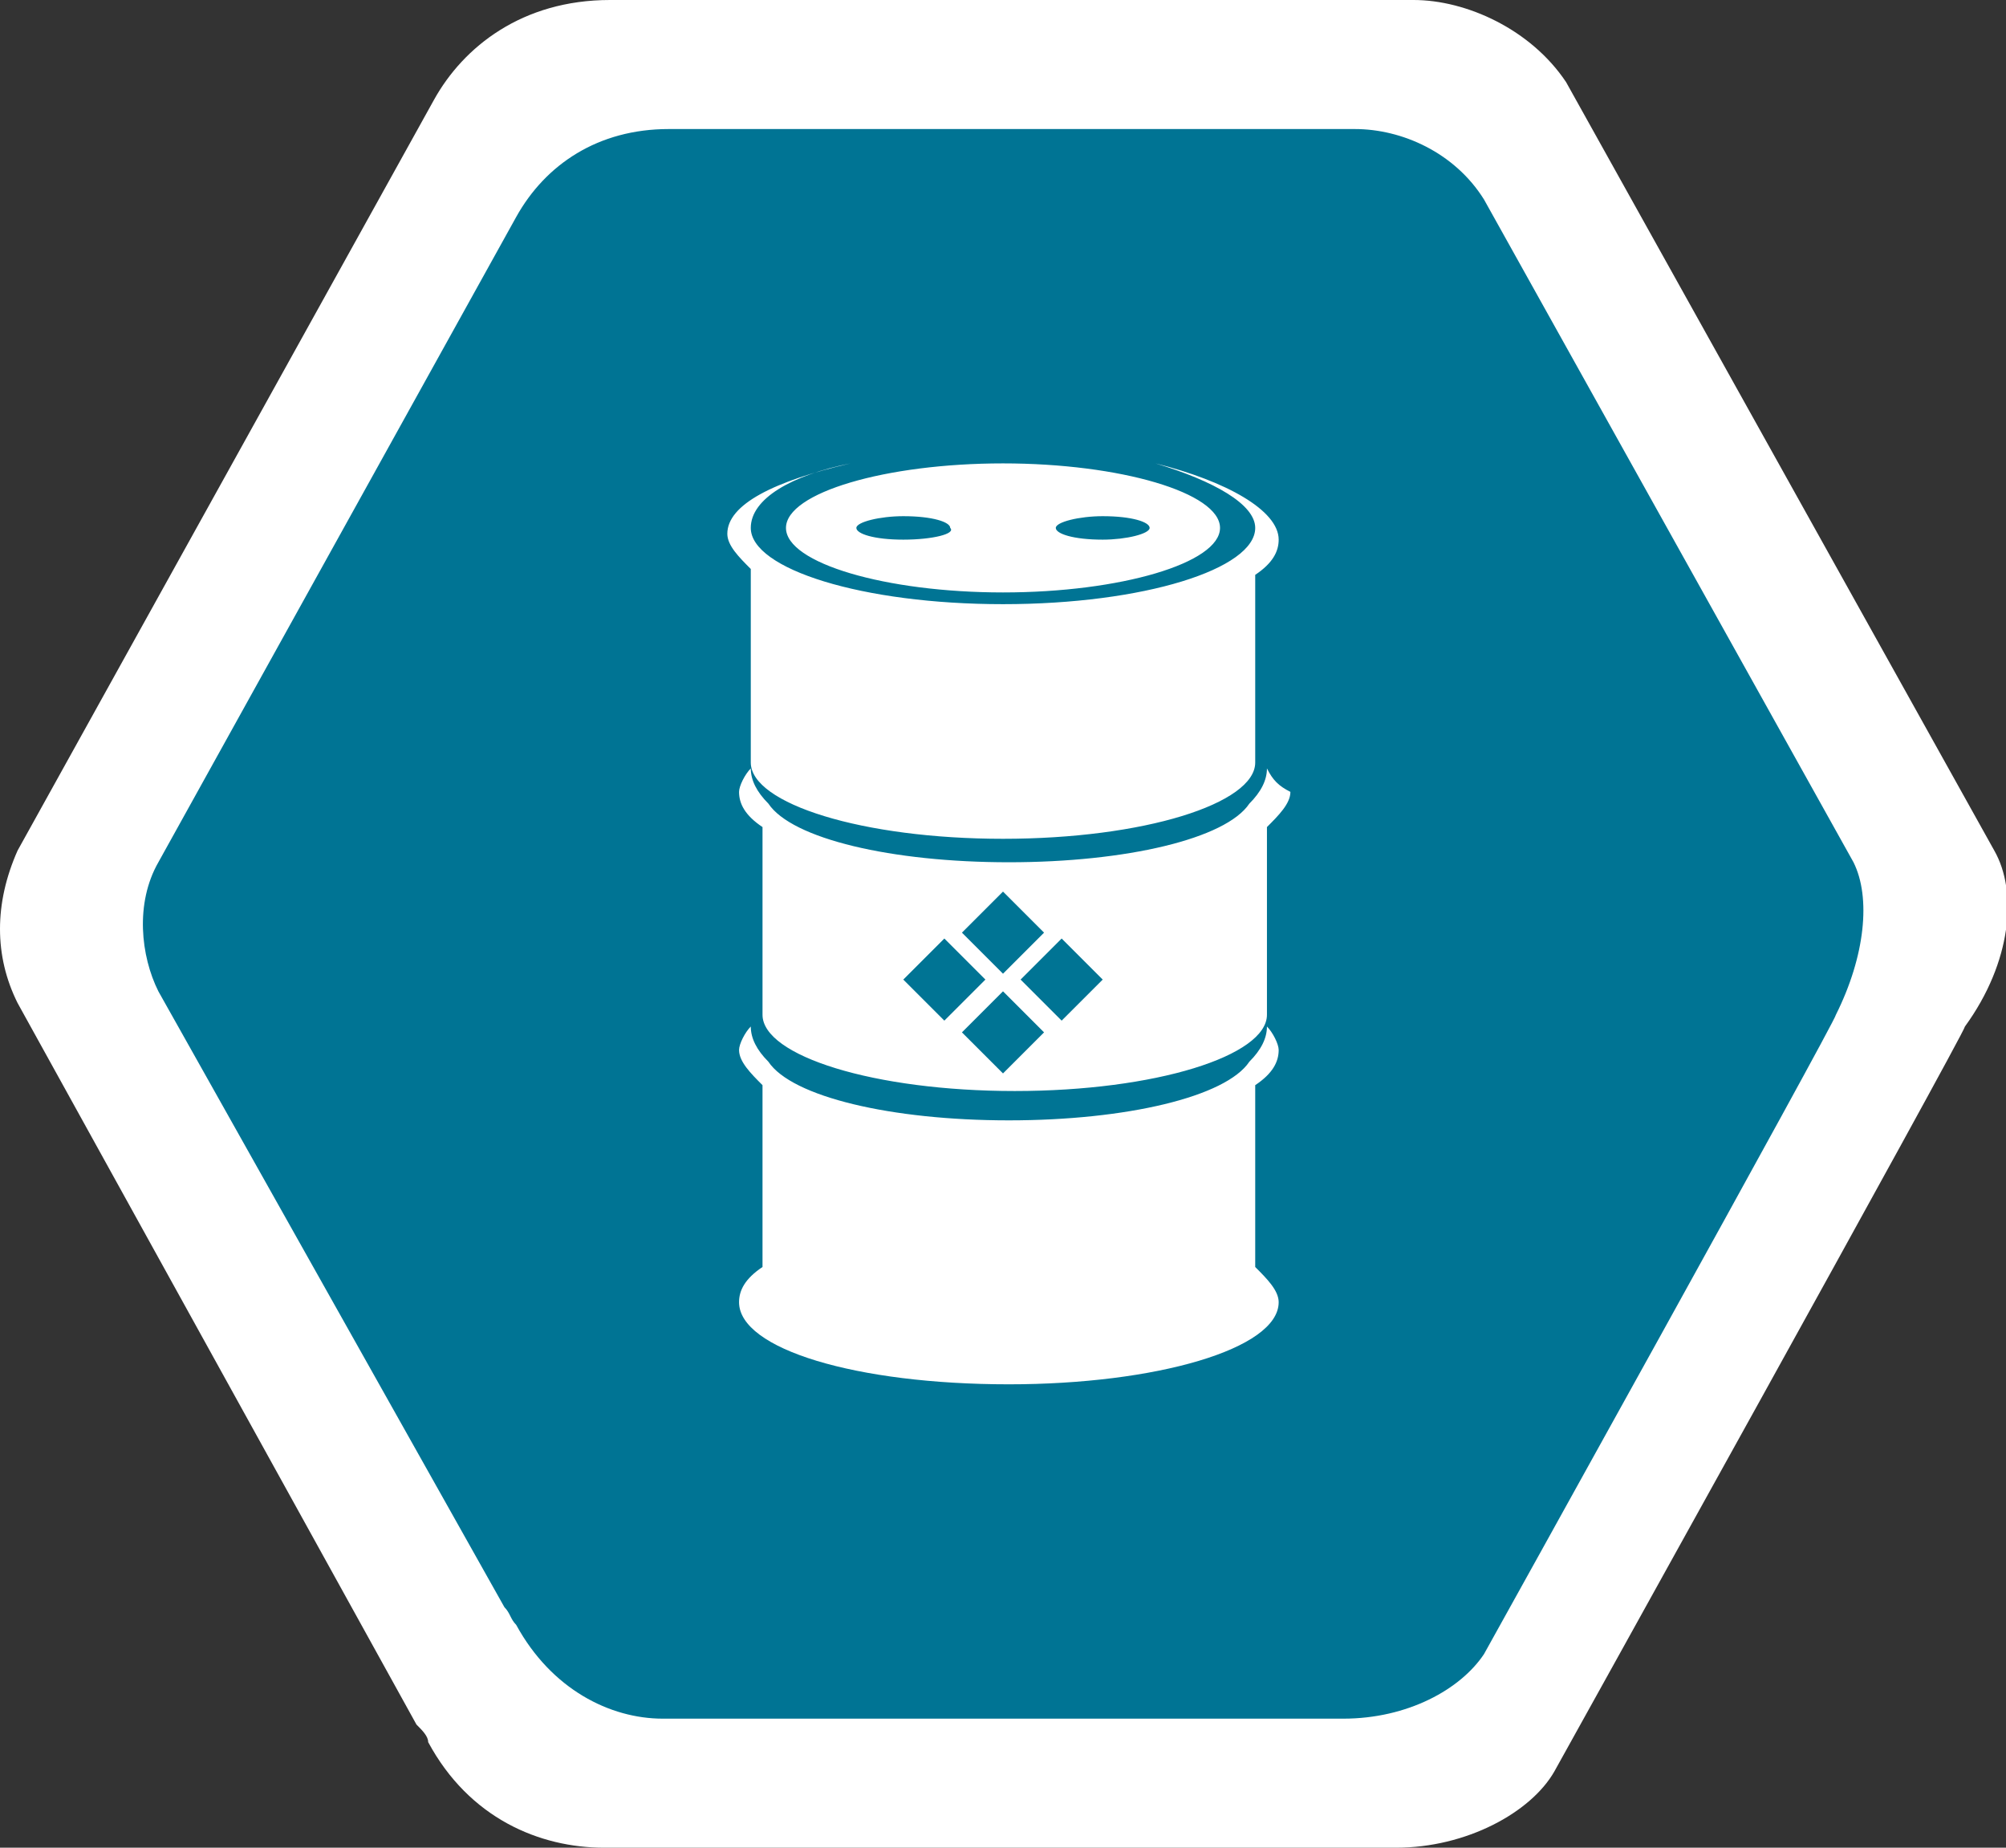
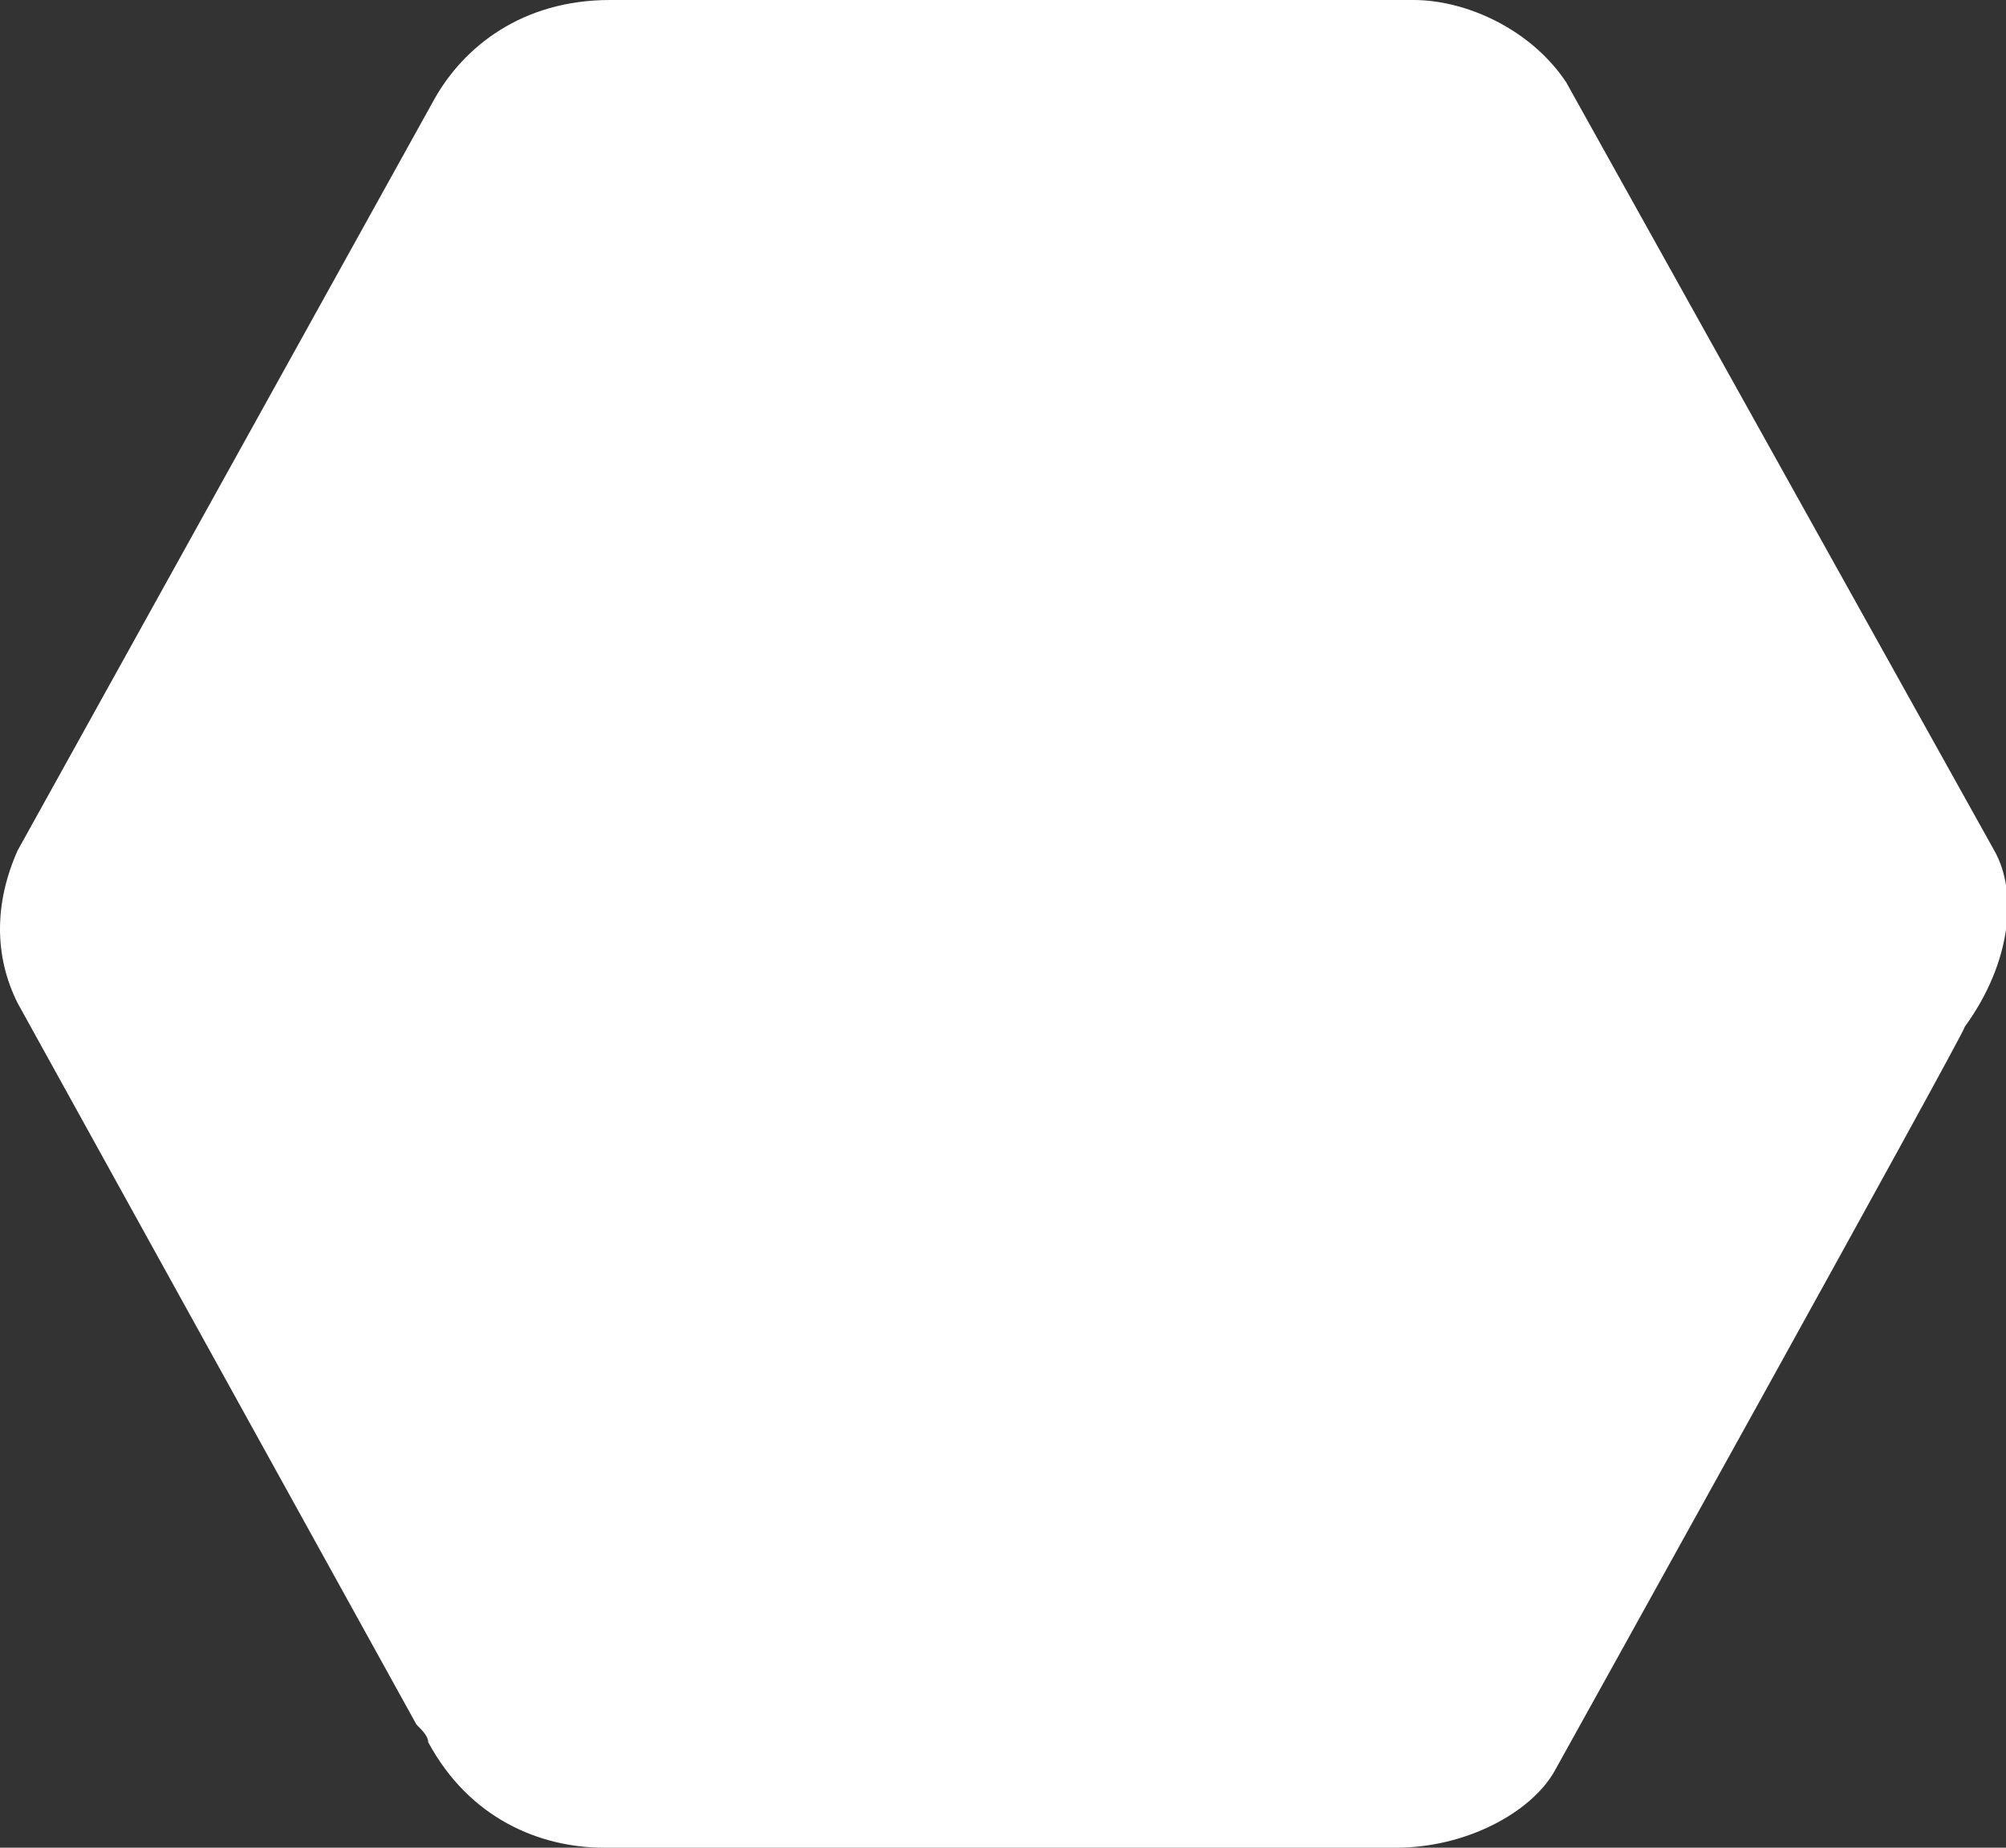
<svg xmlns="http://www.w3.org/2000/svg" version="1.1" id="Isolation_Mode" x="0px" y="0px" viewBox="0 0 34.2 31.5" style="enable-background:new 0 0 34.2 31.5;" xml:space="preserve">
  <rect x="0" y="0" width="34.2" height="31.5" fill="#333333" stroke="none" />
  <style type="text/css">
	.st0{fill:#FFFFFF;}
	.st1{fill:#007494;}
</style>
  <g>
    <path class="st0" d="M34,14.5L26.7,1.4C26.1,0.5,25,0,24.1,0H10.4c-1.5,0-2.5,0.8-3,1.7L0.3,14.5c-0.4,0.9-0.4,1.8,0,2.6l6.8,12.3   c0.1,0.1,0.2,0.2,0.2,0.3c0.7,1.3,1.9,1.8,3,1.8h13.5c1.2,0,2.3-0.6,2.7-1.3c0,0,7-12.6,7-12.7C34.3,16.4,34.4,15.2,34,14.5" />
-     <path class="st1" d="M31.6,14.7L25.3,3.4c-0.5-0.8-1.4-1.2-2.2-1.2H11.4c-1.2,0-2.1,0.6-2.6,1.5l-6.1,11c-0.4,0.7-0.3,1.6,0,2.2   l5.9,10.5c0.1,0.1,0.1,0.2,0.2,0.3c0.6,1.1,1.6,1.6,2.5,1.6h11.6c1.1,0,2-0.5,2.4-1.1c0,0,6-10.8,6-10.9   C31.8,16.3,31.9,15.3,31.6,14.7" />
-     <path class="st0" d="M21.8,9.2c0,0.2-0.1,0.4-0.4,0.6V13c0,0.7-1.9,1.3-4.3,1.3c-2.4,0-4.3-0.6-4.3-1.3V9.7   c-0.2-0.2-0.4-0.4-0.4-0.6c0-0.5,0.8-0.9,2.1-1.2c-1,0.2-1.7,0.6-1.7,1.1c0,0.7,1.9,1.3,4.3,1.3c2.4,0,4.3-0.6,4.3-1.3   c0-0.4-0.7-0.8-1.7-1.1C20.9,8.2,21.8,8.7,21.8,9.2 M18.8,9.2c-0.5,0-0.8-0.1-0.8-0.2c0-0.1,0.4-0.2,0.8-0.2c0.5,0,0.8,0.1,0.8,0.2   C19.6,9.1,19.2,9.2,18.8,9.2 M15.4,9.2c-0.5,0-0.8-0.1-0.8-0.2c0-0.1,0.4-0.2,0.8-0.2c0.5,0,0.8,0.1,0.8,0.2   C16.3,9.1,15.9,9.2,15.4,9.2 M17.1,7.9c-2,0-3.7,0.5-3.7,1.1c0,0.6,1.7,1.1,3.7,1.1c2,0,3.7-0.5,3.7-1.1   C20.8,8.4,19.1,7.9,17.1,7.9 M21.8,22.2c0,0.8-2.1,1.4-4.6,1.4c-2.6,0-4.6-0.6-4.6-1.4c0-0.2,0.1-0.4,0.4-0.6v-3.1   c-0.2-0.2-0.4-0.4-0.4-0.6c0-0.1,0.1-0.3,0.2-0.4c0,0.2,0.1,0.4,0.3,0.6c0.4,0.6,2.1,1,4.1,1c2,0,3.7-0.4,4.1-1   c0.2-0.2,0.3-0.4,0.3-0.6c0.1,0.1,0.2,0.3,0.2,0.4c0,0.2-0.1,0.4-0.4,0.6v3.1C21.6,21.8,21.8,22,21.8,22.2 M18.1,17.4l-0.7-0.7   l0.7-0.7l0.7,0.7L18.1,17.4z M17.1,18.3l-0.7-0.7l0.7-0.7l0.7,0.7L17.1,18.3z M15.4,16.7l0.7-0.7l0.7,0.7l-0.7,0.7L15.4,16.7z    M17.1,15.2l0.7,0.7l-0.7,0.7l-0.7-0.7L17.1,15.2z M21.6,13.1c0,0.2-0.1,0.4-0.3,0.6c-0.4,0.6-2.1,1-4.1,1c-2,0-3.7-0.4-4.1-1   c-0.2-0.2-0.3-0.4-0.3-0.6c-0.1,0.1-0.2,0.3-0.2,0.4c0,0.2,0.1,0.4,0.4,0.6v3.2c0,0.7,1.9,1.3,4.3,1.3c2.4,0,4.3-0.6,4.3-1.3v-3.2   c0.2-0.2,0.4-0.4,0.4-0.6C21.8,13.4,21.7,13.3,21.6,13.1" />
  </g>
</svg>